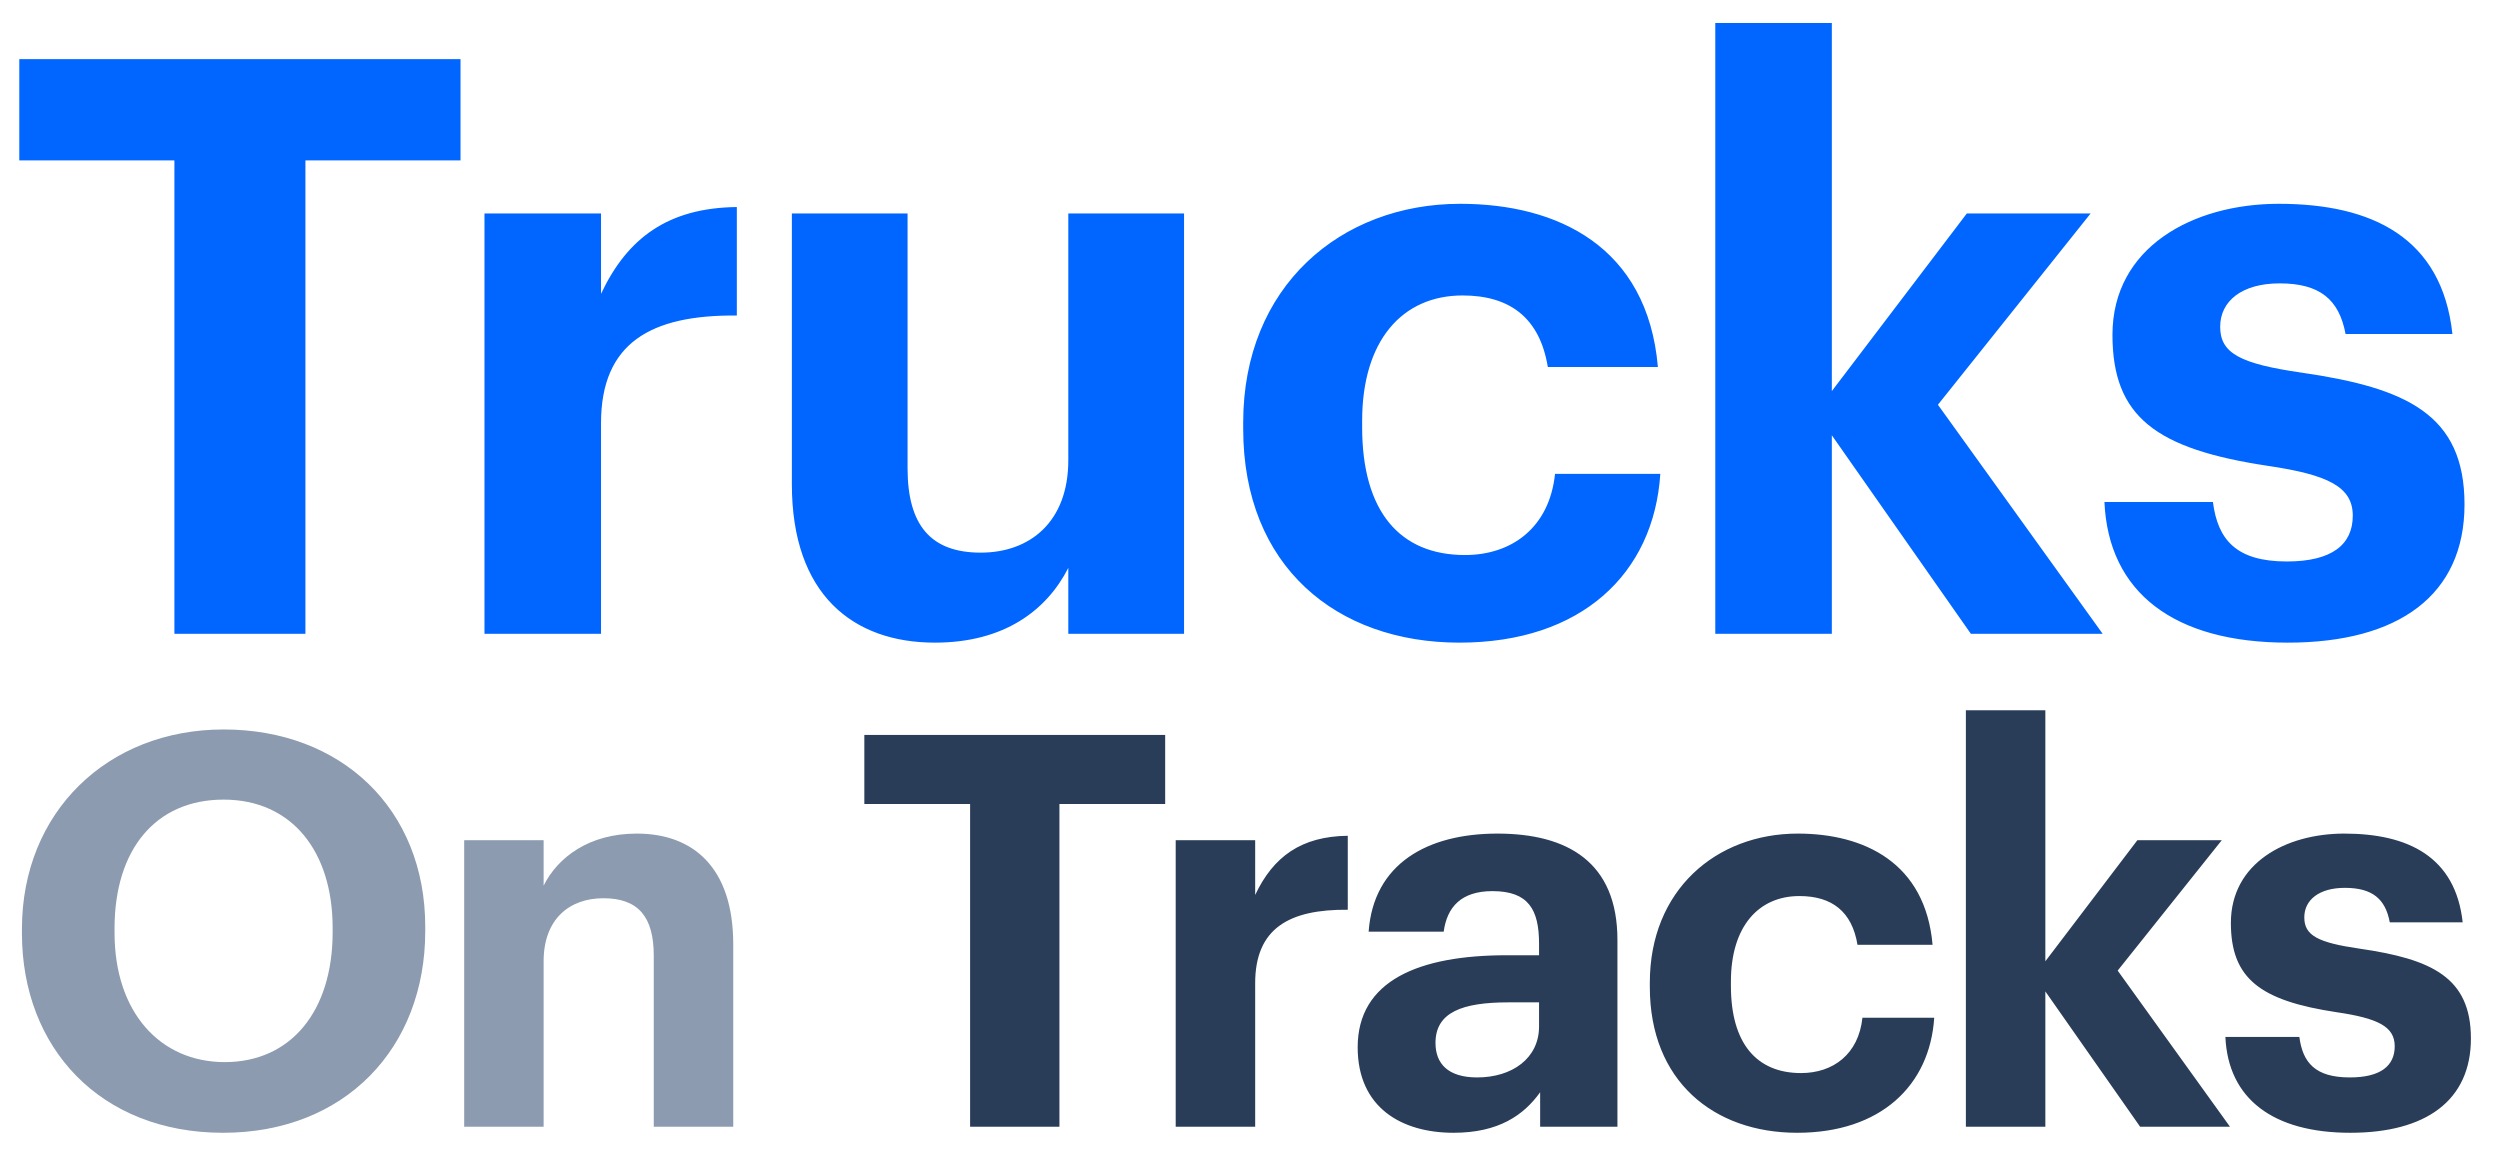
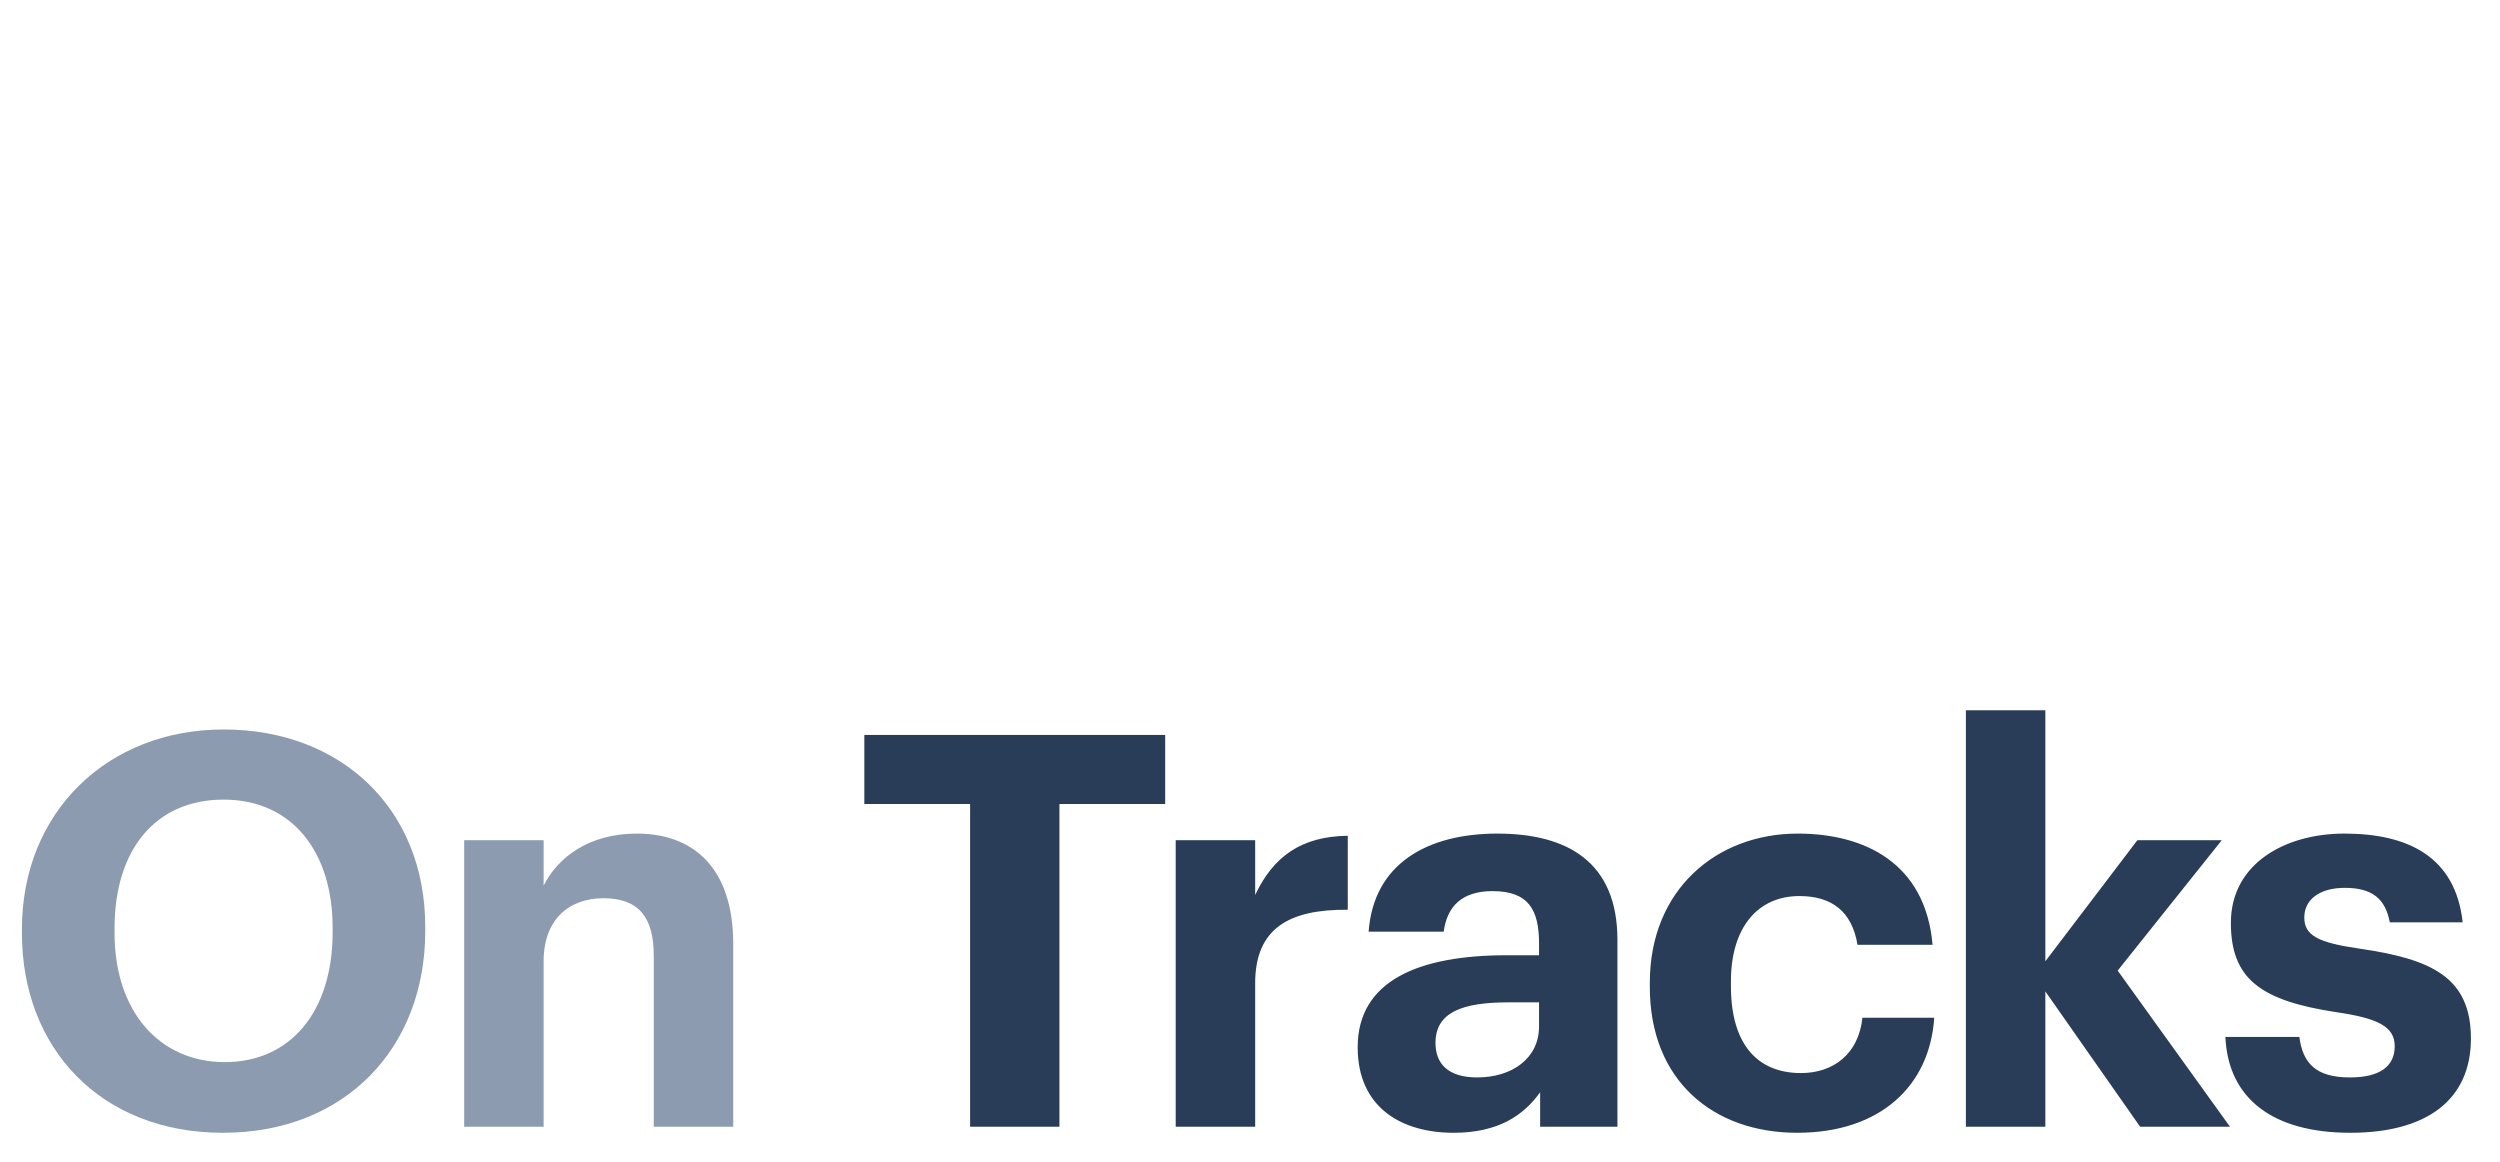
<svg xmlns="http://www.w3.org/2000/svg" width="71" height="33" viewBox="0 0 71 33" fill="none">
-   <path d="M4.953 18H8.674V4.556H13.079V1.68H0.548V4.556H4.953V18ZM13.759 18H17.069V12.02C17.069 9.737 18.484 8.938 20.926 8.961V5.88C18.986 5.903 17.822 6.747 17.069 8.345V6.062H13.759V18ZM26.551 18.251C28.514 18.251 29.724 17.338 30.34 16.128V18H33.627V6.062H30.34V13.07C30.34 14.827 29.245 15.695 27.852 15.695C26.437 15.695 25.775 14.919 25.775 13.298V6.062H22.489V13.755C22.489 16.882 24.223 18.251 26.551 18.251ZM41.447 18.251C44.916 18.251 46.97 16.288 47.153 13.458H44.163C44.003 14.987 42.93 15.763 41.606 15.763C39.758 15.763 38.685 14.531 38.685 12.134V11.951C38.685 9.669 39.826 8.391 41.538 8.391C42.885 8.391 43.729 9.03 43.958 10.422H47.084C46.788 6.998 44.231 5.788 41.469 5.788C38.069 5.788 35.307 8.139 35.307 11.997V12.18C35.307 16.083 37.954 18.251 41.447 18.251ZM48.714 18H52.024V12.362L55.973 18H59.716L55.037 11.495L59.374 6.062H55.858L52.024 11.107V0.653H48.714V18ZM64.97 18.251C68.12 18.251 69.992 16.904 69.992 14.325C69.992 11.769 68.348 11.015 65.358 10.582C63.623 10.331 63.053 10.034 63.053 9.281C63.053 8.55 63.669 8.048 64.742 8.048C65.883 8.048 66.431 8.505 66.614 9.486H69.649C69.353 6.747 67.367 5.788 64.719 5.788C62.277 5.788 59.994 7.021 59.994 9.509C59.994 11.837 61.227 12.75 64.4 13.229C66.112 13.481 66.819 13.823 66.819 14.645C66.819 15.466 66.226 15.946 64.947 15.946C63.509 15.946 62.984 15.329 62.847 14.257H59.766C59.88 16.836 61.752 18.251 64.97 18.251Z" fill="#0066FF" />
  <path d="M6.381 30.164C4.56 30.164 3.253 28.763 3.253 26.491V26.366C3.253 24.125 4.42 22.709 6.35 22.709C8.295 22.709 9.447 24.188 9.447 26.351V26.475C9.447 28.716 8.264 30.164 6.381 30.164ZM6.334 32.171C9.804 32.171 12.077 29.759 12.077 26.444V26.32C12.077 22.974 9.696 20.717 6.35 20.717C3.05 20.717 0.623 23.067 0.623 26.382V26.506C0.623 29.759 2.848 32.171 6.334 32.171ZM13.183 32H15.439V27.3C15.439 26.102 16.171 25.51 17.136 25.51C18.132 25.51 18.567 26.04 18.567 27.144V32H20.824V26.818C20.824 24.639 19.688 23.674 18.085 23.674C16.731 23.674 15.844 24.343 15.439 25.152V23.861H13.183V32Z" fill="#8C9BAF" />
  <path d="M27.551 32H30.088V22.834H33.091V20.873H24.547V22.834H27.551V32ZM33.39 32H35.647V27.923C35.647 26.366 36.611 25.822 38.277 25.837V23.736C36.954 23.752 36.16 24.328 35.647 25.417V23.861H33.39V32ZM41.281 32.171C42.557 32.171 43.273 31.673 43.74 31.02V32H45.935V26.693C45.935 24.483 44.518 23.674 42.526 23.674C40.534 23.674 39.009 24.53 38.869 26.46H41.001C41.095 25.759 41.499 25.308 42.386 25.308C43.413 25.308 43.709 25.837 43.709 26.802V27.129H42.791C40.301 27.129 38.558 27.845 38.558 29.743C38.558 31.455 39.803 32.171 41.281 32.171ZM41.951 30.599C41.126 30.599 40.768 30.21 40.768 29.619C40.768 28.747 41.53 28.467 42.838 28.467H43.709V29.152C43.709 30.055 42.947 30.599 41.951 30.599ZM51.041 32.171C53.407 32.171 54.807 30.833 54.932 28.903H52.893C52.784 29.946 52.053 30.475 51.15 30.475C49.889 30.475 49.158 29.634 49.158 28V27.876C49.158 26.32 49.936 25.448 51.103 25.448C52.022 25.448 52.597 25.884 52.753 26.833H54.885C54.683 24.499 52.94 23.674 51.057 23.674C48.738 23.674 46.855 25.277 46.855 27.907V28.032C46.855 30.693 48.66 32.171 51.041 32.171ZM55.831 32H58.088V28.156L60.78 32H63.332L60.142 27.565L63.099 23.861H60.702L58.088 27.3V20.172H55.831V32ZM66.75 32.171C68.897 32.171 70.174 31.253 70.174 29.494C70.174 27.751 69.053 27.238 67.014 26.942C65.832 26.771 65.442 26.569 65.442 26.055C65.442 25.557 65.863 25.215 66.594 25.215C67.372 25.215 67.746 25.526 67.87 26.195H69.94C69.738 24.328 68.384 23.674 66.579 23.674C64.913 23.674 63.357 24.514 63.357 26.211C63.357 27.798 64.197 28.421 66.361 28.747C67.528 28.919 68.01 29.152 68.01 29.712C68.01 30.273 67.606 30.599 66.734 30.599C65.754 30.599 65.396 30.179 65.302 29.448H63.201C63.279 31.206 64.555 32.171 66.75 32.171Z" fill="#293D59" />
</svg>